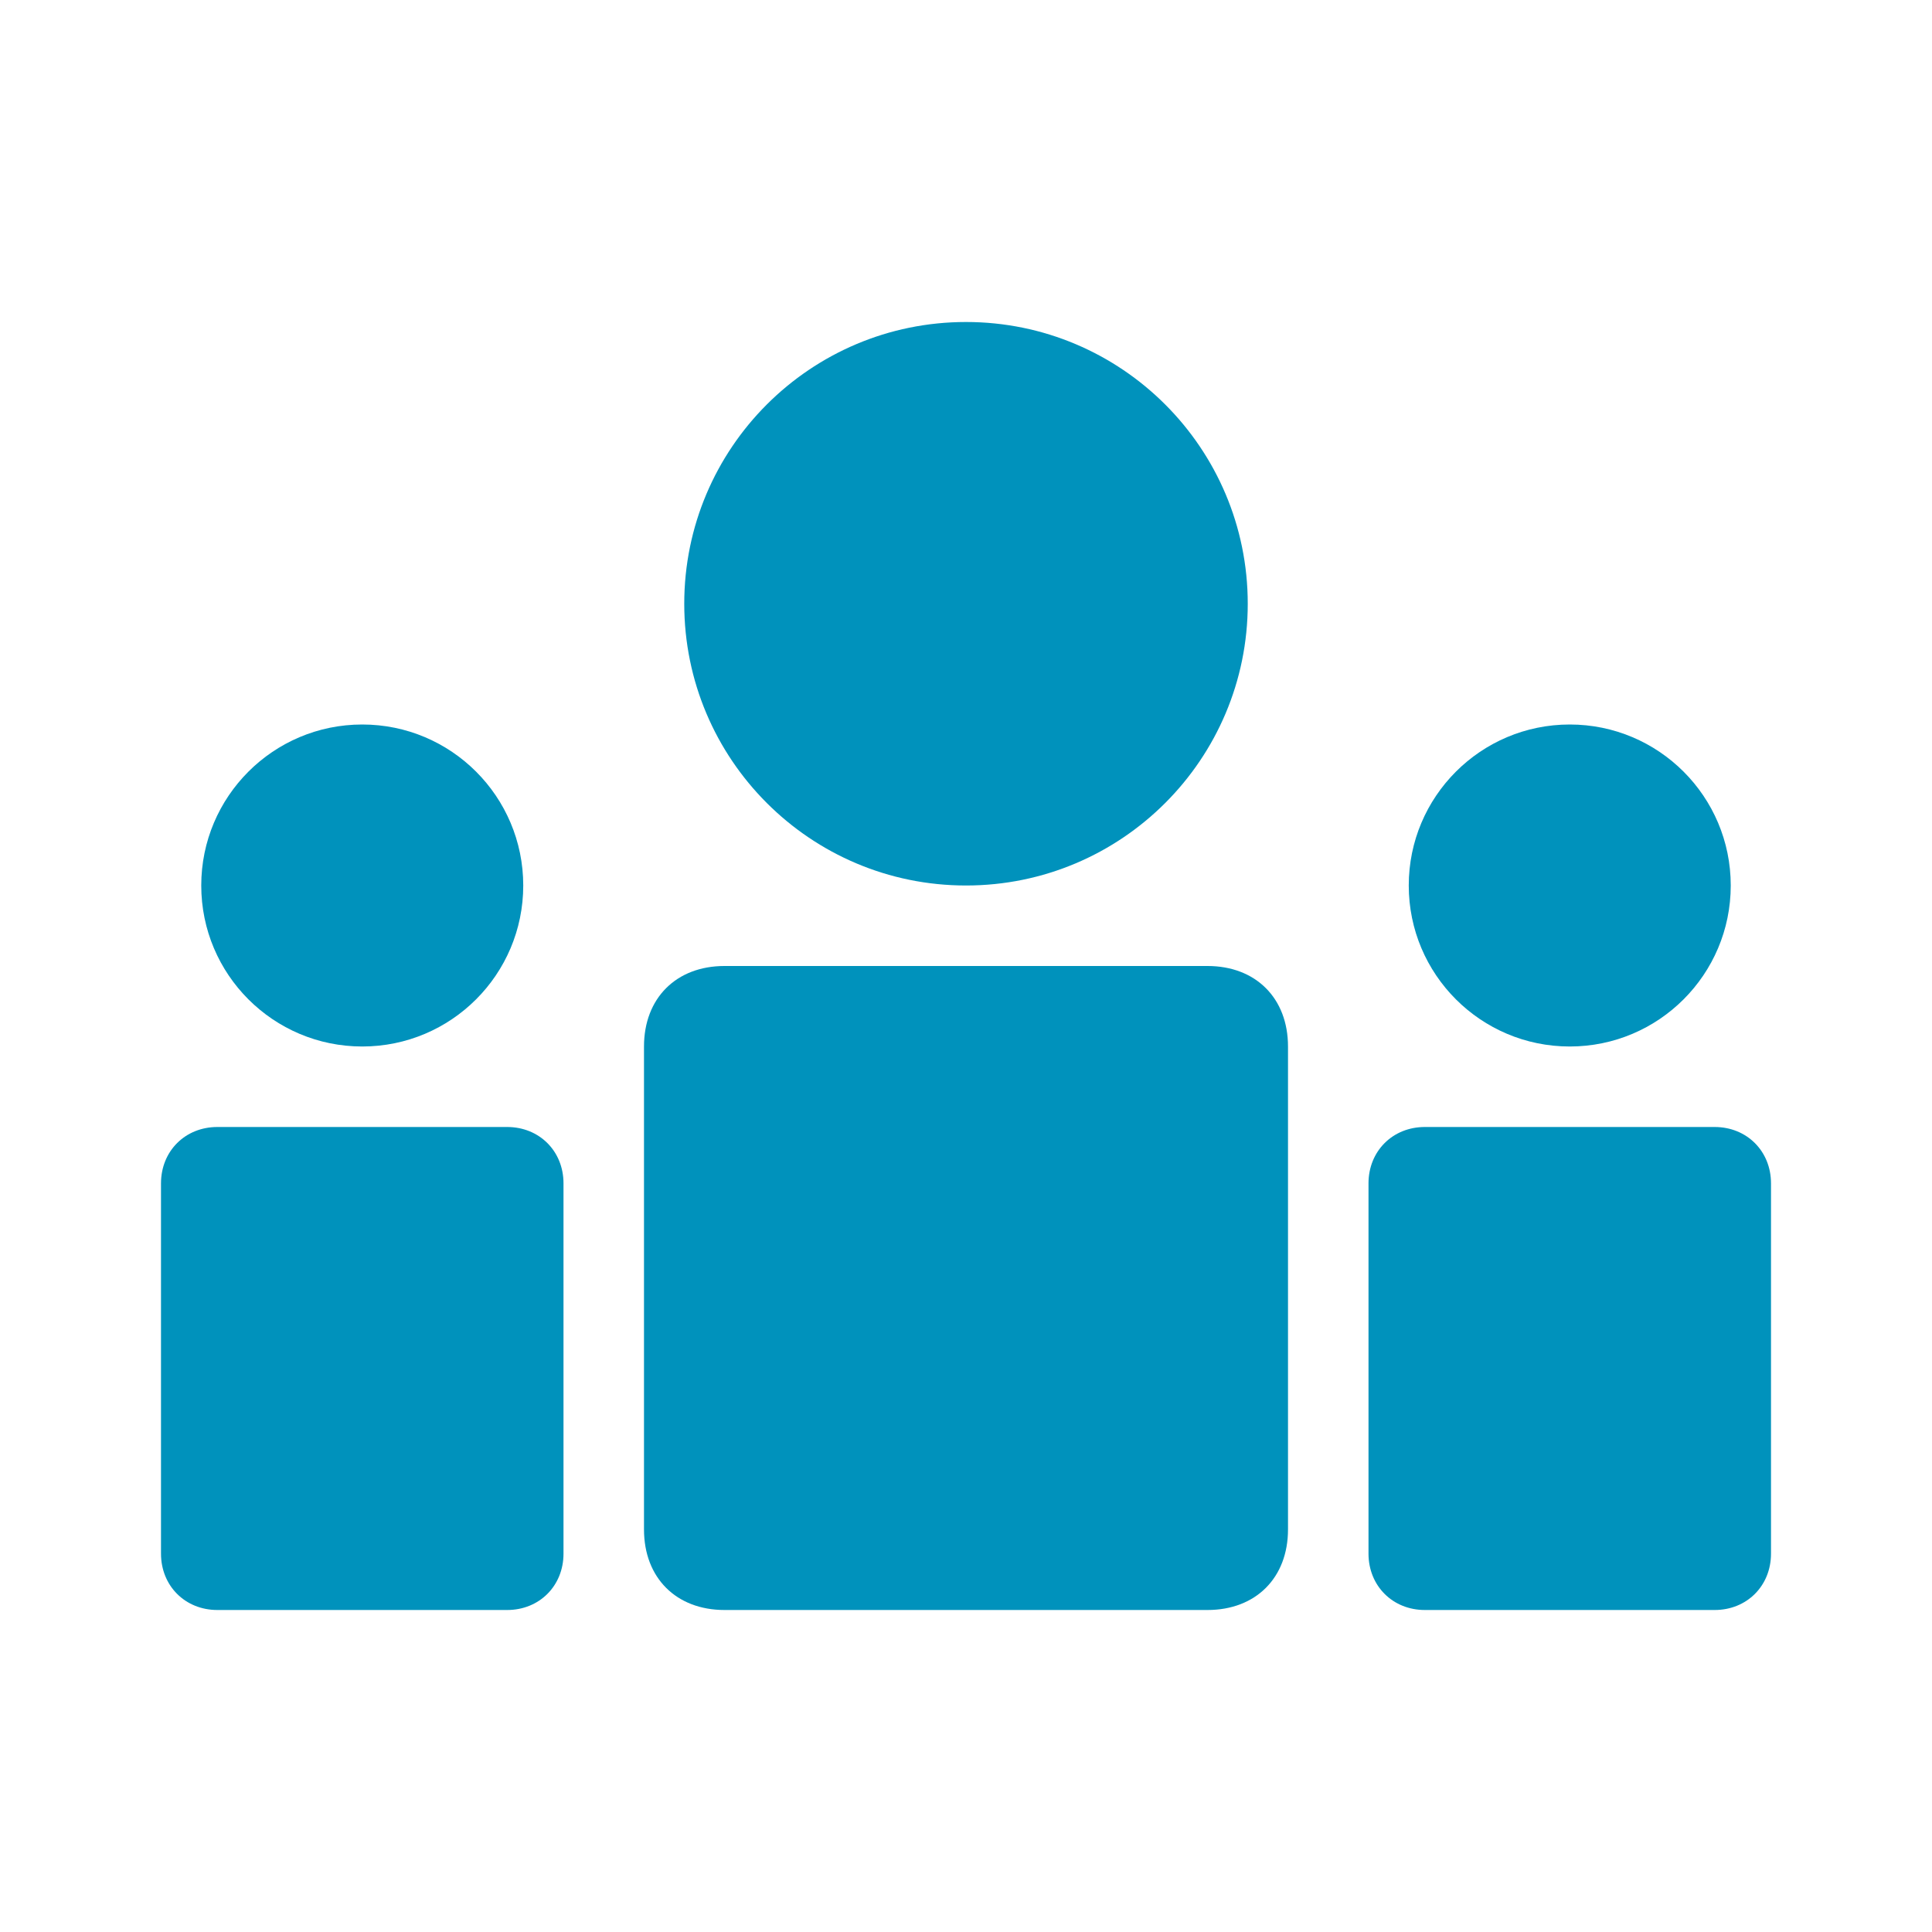
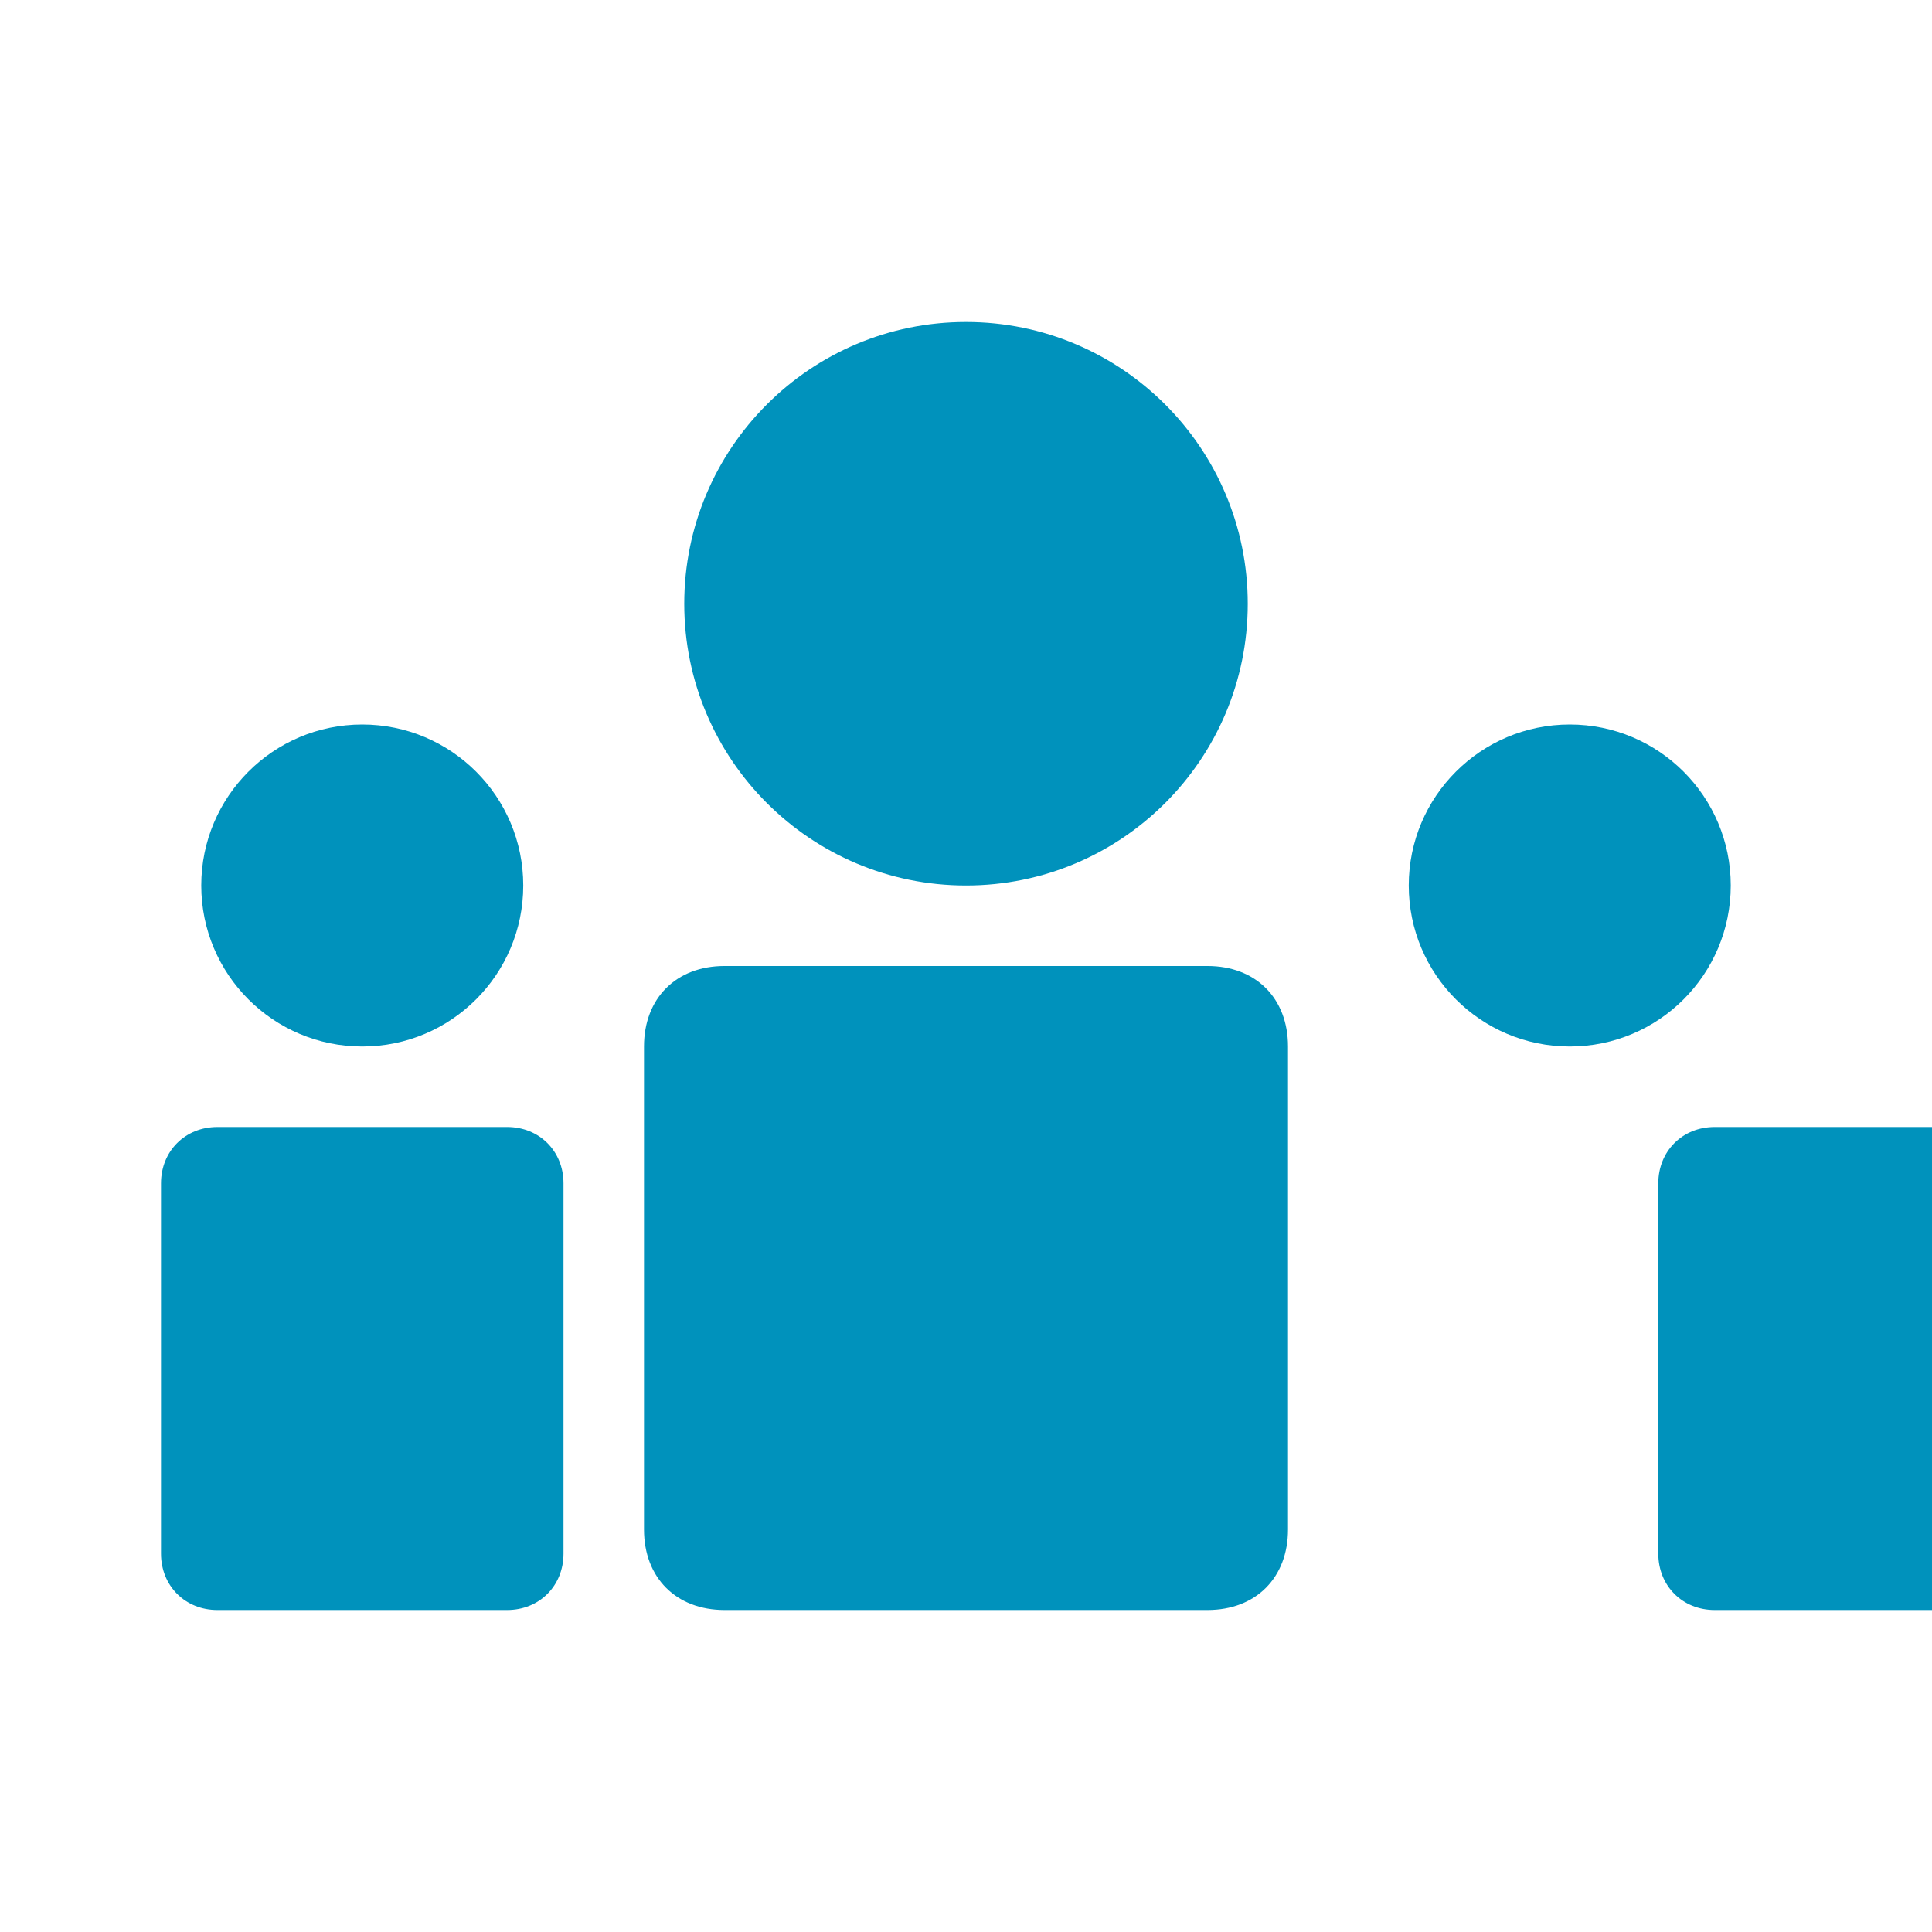
<svg xmlns="http://www.w3.org/2000/svg" xmlns:xlink="http://www.w3.org/1999/xlink" id="Ebene_1" data-name="Ebene 1" version="1.1" viewBox="0 0 24 24">
  <defs>
    <style>
      .cls-1 {
        clip-path: url(#clippath);
      }

      .cls-2, .cls-3, .cls-4 {
        stroke-width: 0px;
      }

      .cls-2, .cls-5 {
        fill: none;
      }

      .cls-6 {
        clip-path: url(#clippath-1);
      }

      .cls-7 {
        clip-path: url(#clippath-4);
      }

      .cls-8 {
        clip-path: url(#clippath-3);
      }

      .cls-9 {
        clip-path: url(#clippath-2);
      }

      .cls-10 {
        clip-path: url(#clippath-7);
      }

      .cls-11 {
        clip-path: url(#clippath-8);
      }

      .cls-12 {
        clip-path: url(#clippath-6);
      }

      .cls-13 {
        clip-path: url(#clippath-5);
      }

      .cls-14 {
        clip-path: url(#clippath-9);
      }

      .cls-3, .cls-4 {
        fill: #0092bc;
      }

      .cls-15 {
        clip-path: url(#clippath-20);
      }

      .cls-16 {
        clip-path: url(#clippath-21);
      }

      .cls-17 {
        clip-path: url(#clippath-23);
      }

      .cls-18 {
        clip-path: url(#clippath-22);
      }

      .cls-19 {
        clip-path: url(#clippath-14);
      }

      .cls-20 {
        clip-path: url(#clippath-13);
      }

      .cls-21 {
        clip-path: url(#clippath-12);
      }

      .cls-22 {
        clip-path: url(#clippath-10);
      }

      .cls-23 {
        clip-path: url(#clippath-15);
      }

      .cls-24 {
        clip-path: url(#clippath-17);
      }

      .cls-25 {
        clip-path: url(#clippath-16);
      }

      .cls-26 {
        clip-path: url(#clippath-19);
      }

      .cls-27 {
        clip-path: url(#clippath-11);
      }

      .cls-28 {
        clip-path: url(#clippath-18);
      }

      .cls-5 {
        stroke: #000;
        stroke-miterlimit: 10;
        stroke-width: .2px;
      }

      .cls-29 {
        opacity: .4;
      }

      .cls-30 {
        display: none;
      }

      .cls-4 {
        isolation: isolate;
        opacity: .2;
      }
    </style>
    <symbol id="material_system_icon_border" viewBox="0 0 48 48">
      <rect class="cls-2" width="48" height="48" />
    </symbol>
    <clipPath id="clippath-6">
      <rect class="cls-2" width="48" height="48" />
    </clipPath>
    <symbol id="material_system_icon_grid" viewBox="0 0 48 48">
      <g class="cls-12">
        <g>
          <g>
            <line class="cls-5" x1="2" y1="48" x2="2" />
            <line class="cls-5" x1="4" y1="48" x2="4" />
            <line class="cls-5" x1="6" y1="48" x2="6" />
            <line class="cls-5" x1="8" y1="48" x2="8" />
            <line class="cls-5" x1="10" y1="48" x2="10" />
            <line class="cls-5" x1="12" y1="48" x2="12" />
            <line class="cls-5" x1="14" y1="48" x2="14" />
            <line class="cls-5" x1="16" y1="48" x2="16" />
            <line class="cls-5" x1="18" y1="48" x2="18" />
            <line class="cls-5" x1="20" y1="48" x2="20" />
            <line class="cls-5" x1="22" y1="48" x2="22" />
            <line class="cls-5" x1="24" y1="48" x2="24" />
            <line class="cls-5" x1="26" y1="48" x2="26" />
            <line class="cls-5" x1="28" y1="48" x2="28" />
            <line class="cls-5" x1="30" y1="48" x2="30" />
            <line class="cls-5" x1="32" y1="48" x2="32" />
            <line class="cls-5" x1="34" y1="48" x2="34" />
            <line class="cls-5" x1="36" y1="48" x2="36" />
            <line class="cls-5" x1="38" y1="48" x2="38" />
            <line class="cls-5" x1="40" y1="48" x2="40" />
            <line class="cls-5" x1="42" y1="48" x2="42" />
            <line class="cls-5" x1="44" y1="48" x2="44" />
            <line class="cls-5" x1="46" y1="48" x2="46" />
          </g>
          <g>
-             <line class="cls-5" y1="2" x2="48" y2="2" />
            <line class="cls-5" y1="4" x2="48" y2="4" />
            <line class="cls-5" y1="6" x2="48" y2="6" />
            <line class="cls-5" y1="8" x2="48" y2="8" />
            <line class="cls-5" y1="10" x2="48" y2="10" />
            <line class="cls-5" y1="12" x2="48" y2="12" />
            <line class="cls-5" y1="14" x2="48" y2="14" />
            <line class="cls-5" y1="16" x2="48" y2="16" />
            <line class="cls-5" y1="18" x2="48" y2="18" />
            <line class="cls-5" y1="20" x2="48" y2="20" />
            <line class="cls-5" y1="22" x2="48" y2="22" />
-             <line class="cls-5" y1="24" x2="48" y2="24" />
            <line class="cls-5" y1="26" x2="48" y2="26" />
            <line class="cls-5" y1="28" x2="48" y2="28" />
            <line class="cls-5" y1="30" x2="48" y2="30" />
            <line class="cls-5" y1="32" x2="48" y2="32" />
            <line class="cls-5" y1="34" x2="48" y2="34" />
            <line class="cls-5" y1="36" x2="48" y2="36" />
            <line class="cls-5" y1="38" x2="48" y2="38" />
            <line class="cls-5" y1="40" x2="48" y2="40" />
            <line class="cls-5" y1="42" x2="48" y2="42" />
            <line class="cls-5" y1="44" x2="48" y2="44" />
            <line class="cls-5" y1="46" x2="48" y2="46" />
          </g>
          <path class="cls-3" d="M47.7.2v47.5H.2V.2h47.5M48,0H0v48h48V0h0Z" />
        </g>
      </g>
    </symbol>
    <clipPath id="clippath-10">
      <rect class="cls-2" width="48" height="48" />
    </clipPath>
    <clipPath id="clippath-11">
      <rect class="cls-2" width="48" height="48" />
    </clipPath>
    <clipPath id="clippath-12">
      <rect class="cls-2" width="48" height="48" />
    </clipPath>
    <clipPath id="clippath-13">
      <rect class="cls-2" width="48" height="48" />
    </clipPath>
    <clipPath id="clippath-14">
      <rect class="cls-2" width="48" height="48" />
    </clipPath>
    <clipPath id="clippath-15">
      <rect class="cls-2" width="48" height="48" />
    </clipPath>
    <clipPath id="clippath-16">
      <rect class="cls-2" width="48" height="48" />
    </clipPath>
    <clipPath id="clippath-17">
      <rect class="cls-2" width="48" height="48" />
    </clipPath>
    <clipPath id="clippath-18">
      <rect class="cls-2" width="48" height="48" />
    </clipPath>
    <clipPath id="clippath-19">
      <rect class="cls-2" width="48" height="48" />
    </clipPath>
    <clipPath id="clippath-20">
      <rect class="cls-2" width="48" height="48" />
    </clipPath>
    <clipPath id="clippath-21">
      <rect class="cls-2" width="48" height="48" />
    </clipPath>
    <clipPath id="clippath-22">
      <rect class="cls-2" width="48" height="48" />
    </clipPath>
    <clipPath id="clippath-23">
      <rect class="cls-2" width="48" height="48" />
    </clipPath>
    <symbol id="material_system_icon_keylines" viewBox="0 0 48 48">
      <g class="cls-29">
        <g class="cls-22">
          <line class="cls-5" x1="24" x2="24" y2="48" />
        </g>
        <g class="cls-27">
          <line class="cls-5" x1="48" y1="24" y2="24" />
        </g>
        <g class="cls-21">
          <line class="cls-5" x1="48" y1="16" y2="16" />
        </g>
        <g class="cls-20">
          <line class="cls-5" x1="48" y1="32" y2="32" />
        </g>
        <g class="cls-19">
          <line class="cls-5" x1="32" y1="48" x2="32" />
        </g>
        <g class="cls-23">
          <line class="cls-5" x1="16" y1="48" x2="16" />
        </g>
        <g class="cls-25">
          <line class="cls-5" x1="47.7" y1=".3" x2=".2" y2="47.8" />
        </g>
        <g class="cls-24">
          <line class="cls-5" x1=".2" y1=".3" x2="47.7" y2="47.8" />
        </g>
        <g class="cls-28">
          <path class="cls-5" d="M24,14c-5.5,0-10,4.5-10,10s4.5,10,10,10,10-4.5,10-10-4.5-10-10-10Z" />
        </g>
        <g class="cls-26">
          <path class="cls-5" d="M24,4C12.9,4,4,12.9,4,24s8.9,20,20,20,20-8.9,20-20S35.1,4,24,4Z" />
        </g>
        <g class="cls-15">
          <path class="cls-5" d="M38,6H10c-2.2,0-4,1.8-4,4v28c0,2.2,1.8,4,4,4h28c2.2,0,4-1.8,4-4V10c0-2.2-1.8-4-4-4Z" />
        </g>
        <g class="cls-16">
          <path class="cls-5" d="M40,8H8c-2.2,0-4,1.8-4,4v24c0,2.2,1.8,4,4,4h32c2.2,0,4-1.8,4-4V12c0-2.2-1.8-4-4-4Z" />
        </g>
        <g class="cls-18">
          <path class="cls-5" d="M40,40V8c0-2.2-1.8-4-4-4H12c-2.2,0-4,1.8-4,4v32c0,2.2,1.8,4,4,4h24c2.2,0,4-1.8,4-4Z" />
        </g>
        <g class="cls-17">
          <path class="cls-3" d="M47.7.3v47.5H.2V.3h47.5M48,0H0v48h48V0h0Z" />
        </g>
      </g>
    </symbol>
    <clipPath id="clippath">
      <rect class="cls-2" width="24" height="24" />
    </clipPath>
    <clipPath id="clippath-1">
      <rect class="cls-2" width="24" height="24" />
    </clipPath>
    <clipPath id="clippath-2">
-       <rect class="cls-2" x="0" y="0" width="24" height="24" />
-     </clipPath>
+       </clipPath>
    <clipPath id="clippath-3">
      <rect class="cls-2" width="24" height="24" />
    </clipPath>
    <clipPath id="clippath-4">
      <rect class="cls-2" width="24" height="24" />
    </clipPath>
    <clipPath id="clippath-5">
      <rect class="cls-2" x="0" y="0" width="24" height="24" />
    </clipPath>
    <clipPath id="clippath-7">
      <rect class="cls-2" width="24" height="24" />
    </clipPath>
    <clipPath id="clippath-8">
      <rect class="cls-2" width="24" height="24" />
    </clipPath>
    <clipPath id="clippath-9">
      <rect class="cls-2" x="0" y="0" width="24" height="24" />
    </clipPath>
  </defs>
  <g class="cls-30">
    <circle id="circle" class="cls-4" cx="12" cy="12" r="10" />
    <path id="Rectangle" class="cls-4" d="M19,21H5c-1.1,0-2-.9-2-2V5c0-1.1.9-2,2-2h14c1.1,0,2,.9,2,2v14c0,1.1-.9,2-2,2Z" />
    <path id="Vertical_Rectangle" data-name="Vertical Rectangle" class="cls-4" d="M6,22h12c1.1,0,2-.9,2-2V4c0-1.1-.9-2-2-2H6c-1.1,0-2,.9-2,2v16c0,1.1.9,2,2,2Z" />
    <path id="Horizontal_Rectangle" data-name="Horizontal Rectangle" class="cls-4" d="M22,18V6c0-1.1-.9-2-2-2H4c-1.1,0-2,.9-2,2v12c0,1.1.9,2,2,2h16c1.1,0,2-.9,2-2Z" />
  </g>
  <g id="border" class="cls-30">
    <g class="cls-1">
      <g class="cls-6">
        <g class="cls-9">
          <use width="48" height="48" transform="translate(0 0) scale(.5)" xlink:href="#material_system_icon_border" />
        </g>
      </g>
    </g>
  </g>
  <g id="grid" class="cls-30">
    <g class="cls-8">
      <g class="cls-7">
        <g class="cls-13">
          <use width="48" height="48" transform="translate(0 0) scale(.5)" xlink:href="#material_system_icon_grid" />
        </g>
      </g>
    </g>
  </g>
  <g id="keylines" class="cls-30">
    <g class="cls-10">
      <g class="cls-11">
        <g class="cls-14">
          <use width="48" height="48" transform="translate(0 0) scale(.5)" xlink:href="#material_system_icon_keylines" />
        </g>
      </g>
    </g>
  </g>
  <g>
    <g id="Ebene_5" data-name="Ebene 5">
      <circle class="cls-3" cx="12" cy="7.5" r="3.5" />
    </g>
    <path class="cls-3" d="M15,20h-6c-.6,0-1-.4-1-1v-6c0-.6.4-1,1-1h6c.6,0,1,.4,1,1v6c0,.6-.4,1-1,1Z" />
    <path class="cls-3" d="M6.3,20h-3.6c-.4,0-.7-.3-.7-.7v-4.6c0-.4.3-.7.7-.7h3.6c.4,0,.7.3.7.7v4.6c0,.4-.3.7-.7.7Z" />
-     <path class="cls-3" d="M21.3,20h-3.6c-.4,0-.7-.3-.7-.7v-4.6c0-.4.3-.7.7-.7h3.6c.4,0,.7.3.7.7v4.6c0,.4-.3.7-.7.7Z" />
+     <path class="cls-3" d="M21.3,20c-.4,0-.7-.3-.7-.7v-4.6c0-.4.3-.7.7-.7h3.6c.4,0,.7.3.7.7v4.6c0,.4-.3.7-.7.7Z" />
    <circle class="cls-3" cx="4.5" cy="11" r="2" />
    <circle class="cls-3" cx="19.5" cy="11" r="2" />
  </g>
</svg>